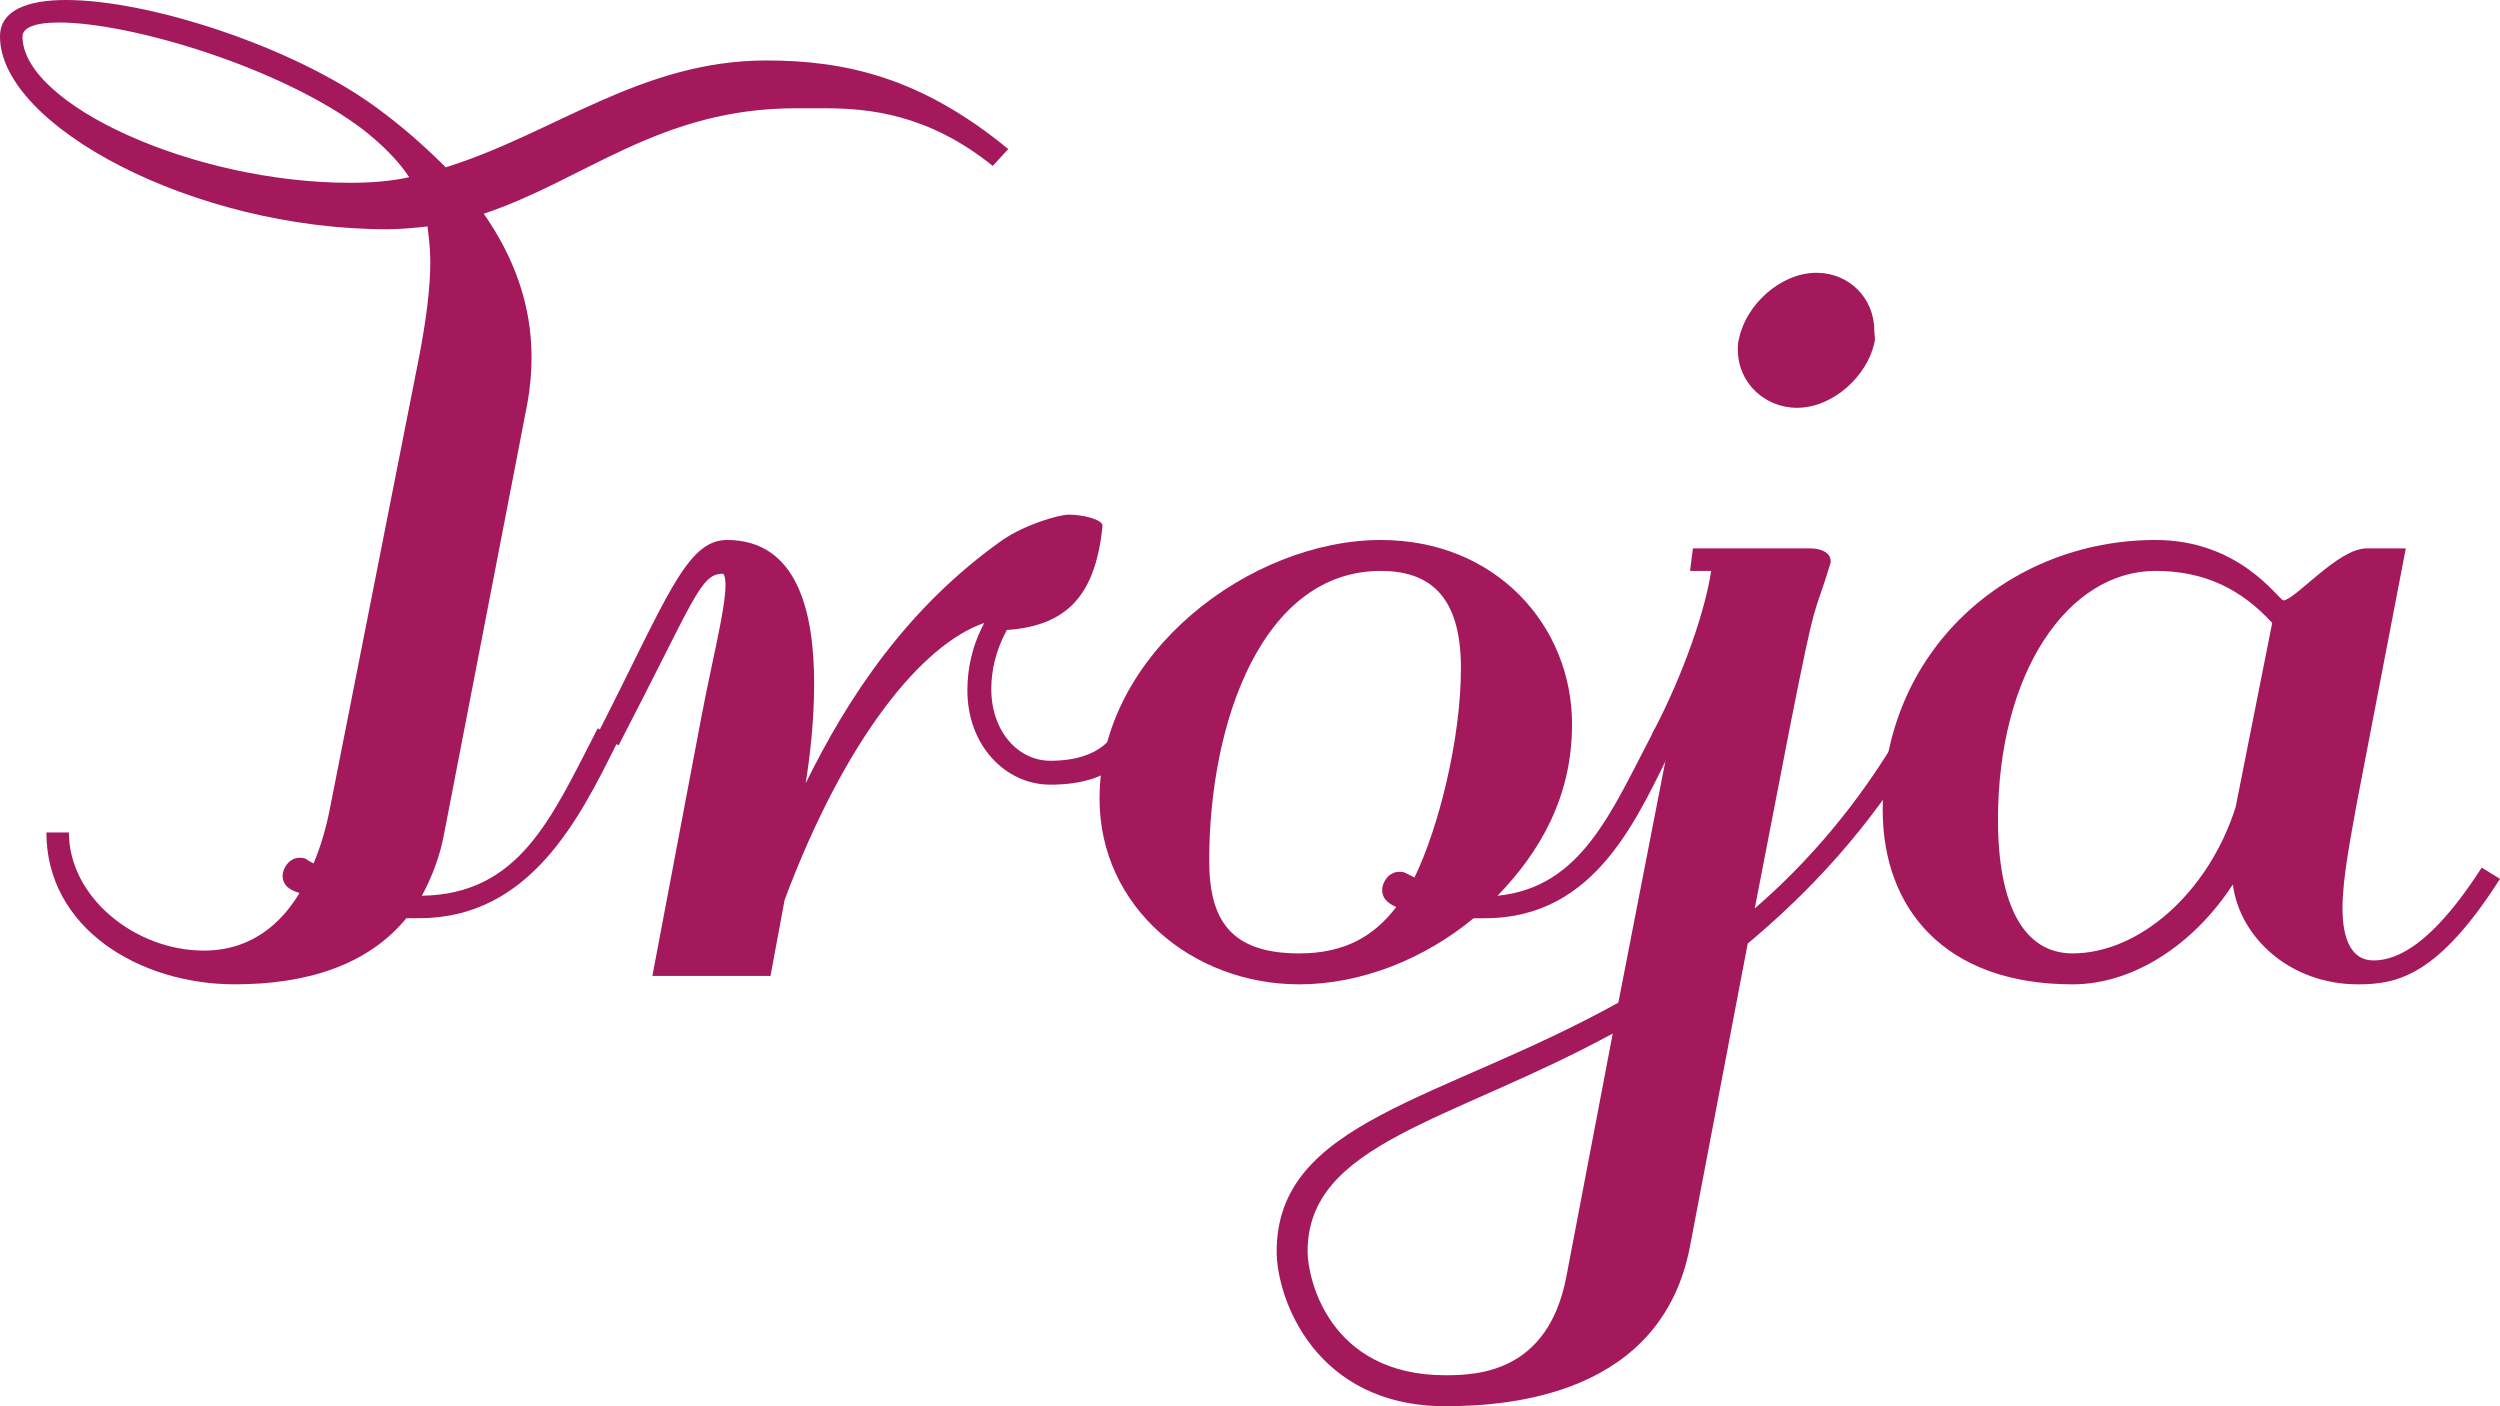
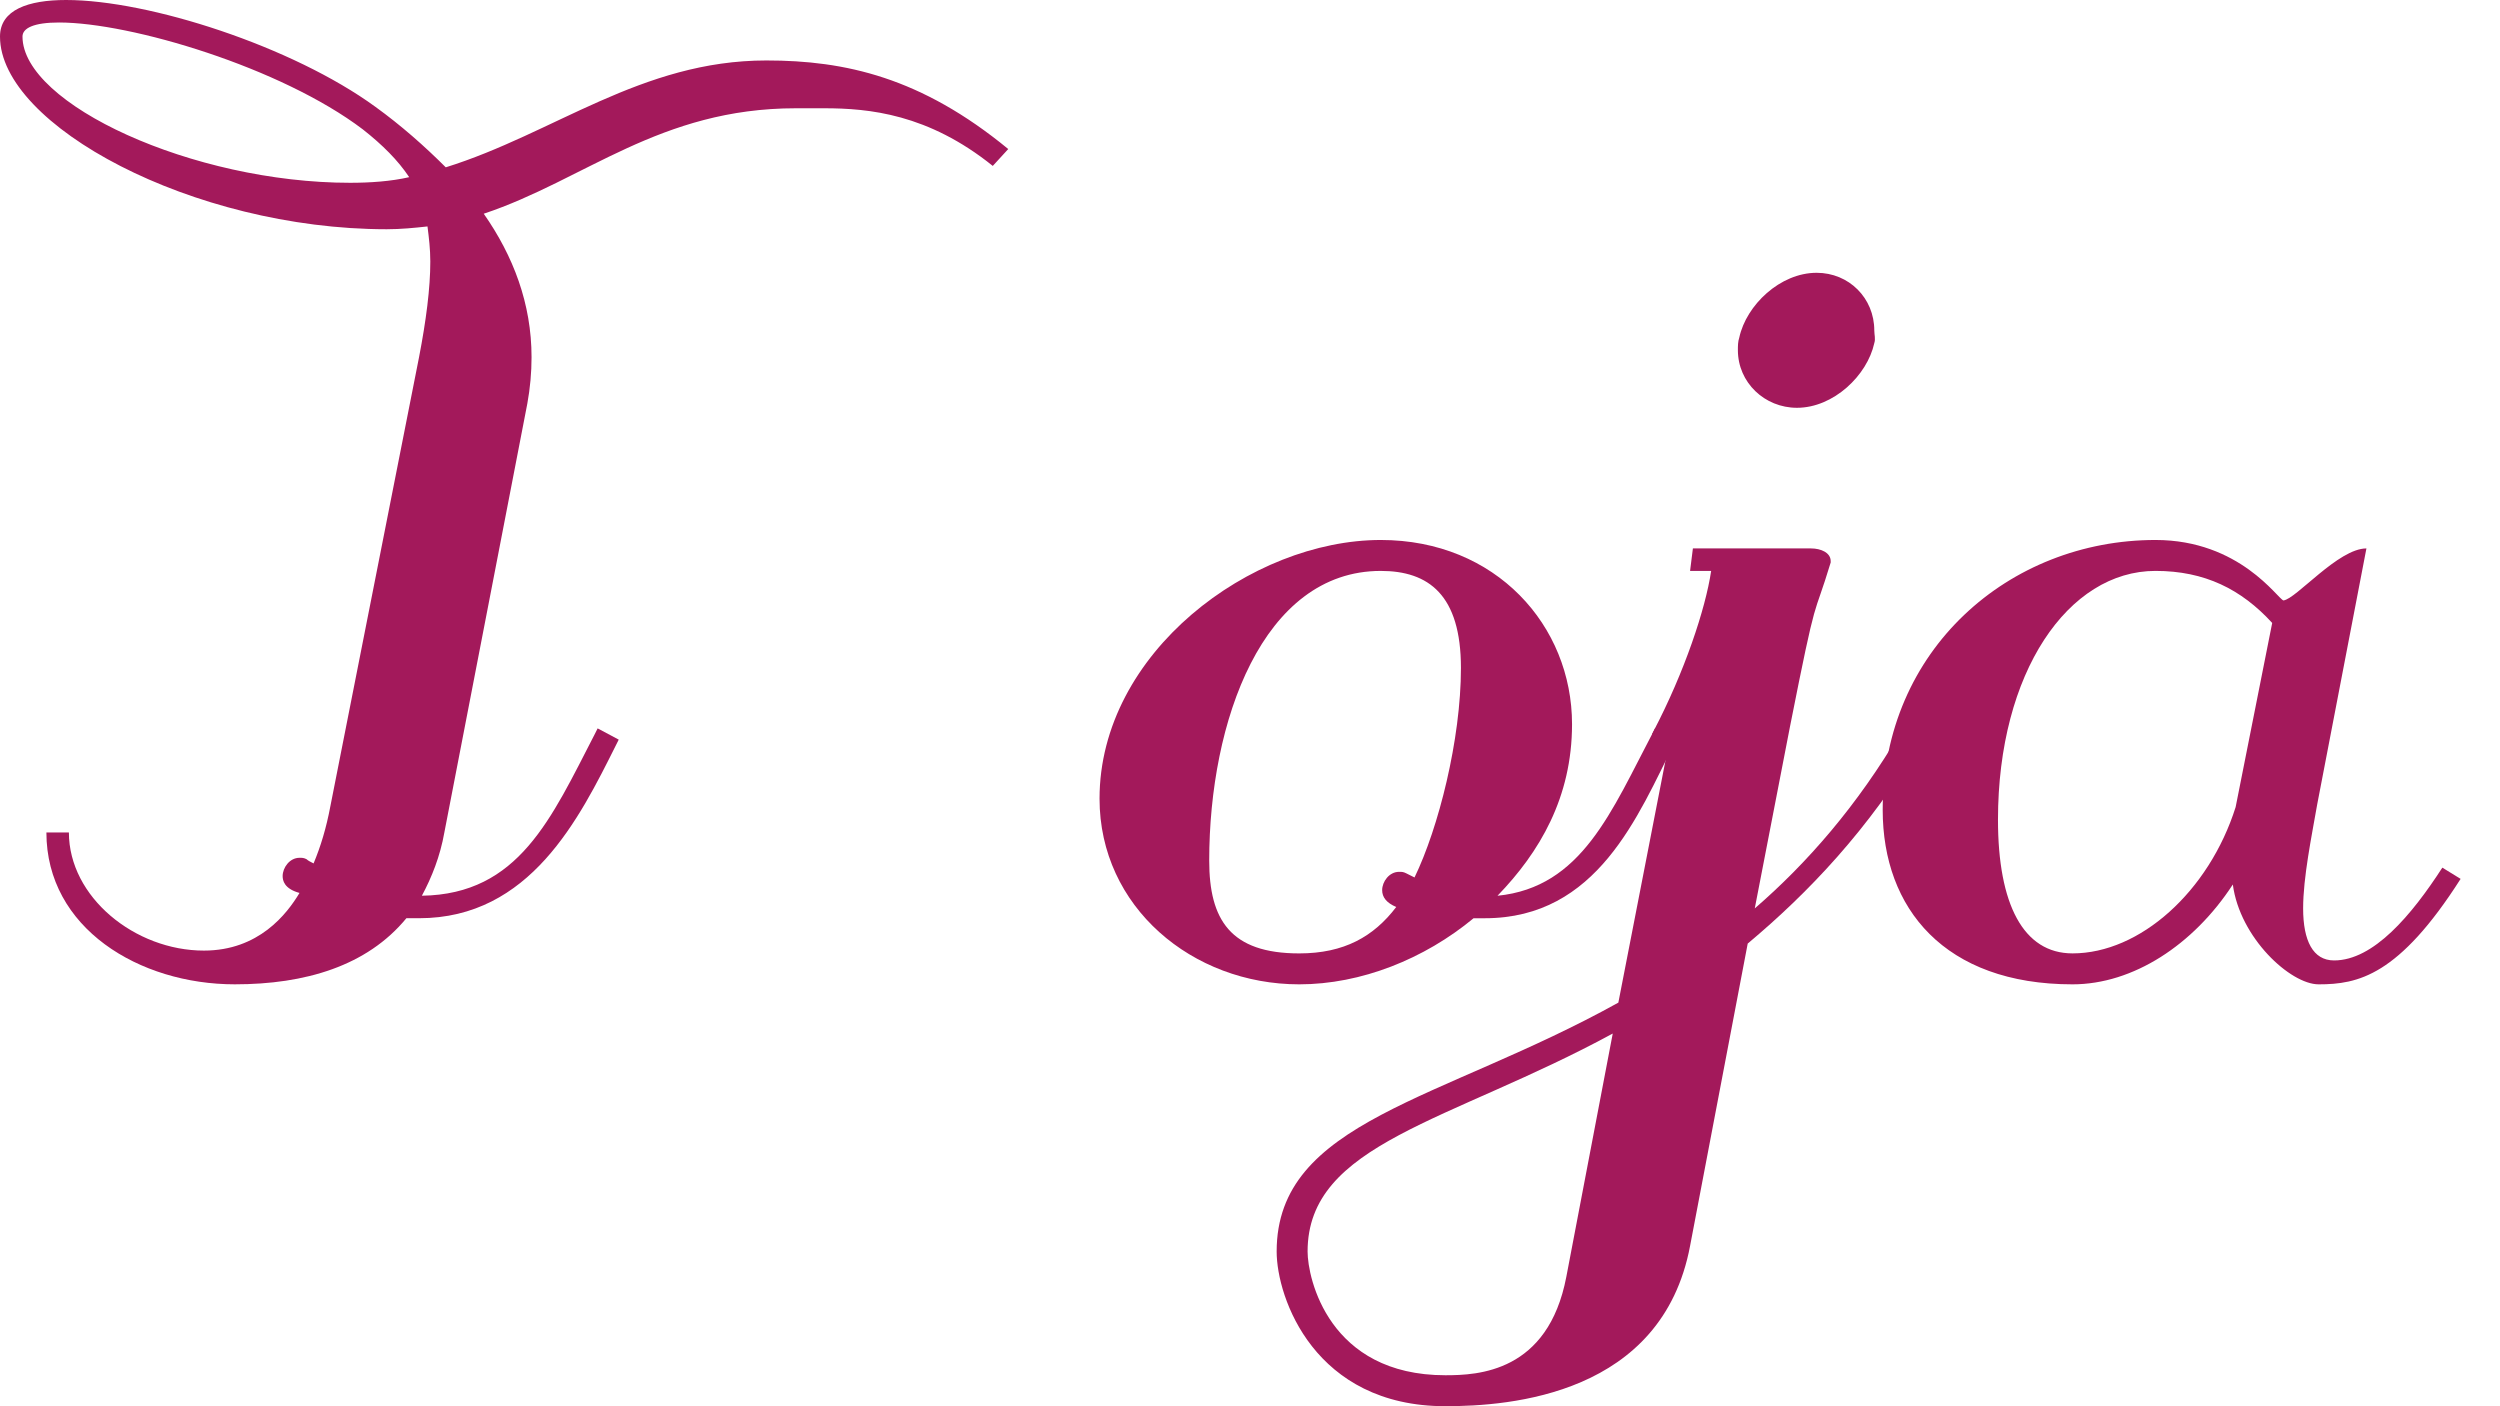
<svg xmlns="http://www.w3.org/2000/svg" version="1.1" x="0px" y="0px" width="151.129px" height="85.007px" viewBox="0 0 151.129 85.007" enable-background="new 0 0 151.129 85.007" xml:space="preserve">
  <defs>
</defs>
  <g>
    <path fill="#A3195B" d="M12.326,57.465c3.315,0,5.016-2.21,5.78-3.485c-0.935-0.255-1.02-0.765-1.02-1.02   c0-0.51,0.425-1.105,1.02-1.105c0.171,0,0.256,0,0.426,0.085c0.085,0.085,0.255,0.17,0.425,0.255   c0.425-1.02,0.765-2.125,1.02-3.485l5.355-27.117c0.426-2.21,0.681-4.166,0.681-5.78c0-0.765-0.085-1.445-0.17-2.125   c-0.766,0.085-1.615,0.17-2.466,0.17C11.646,13.856,0,7.565,0,2.21C0,0.595,1.7,0,3.996,0c5.015,0,13.686,2.805,18.701,6.46   c1.53,1.105,2.976,2.38,4.25,3.655c6.546-2.04,11.816-6.46,19.382-6.46c4.761,0,9.351,1.02,14.621,5.355l-0.935,1.02   c-3.911-3.145-7.481-3.485-10.201-3.485h-1.7c-8.246,0-12.751,4.335-18.871,6.375c1.785,2.55,2.89,5.44,2.89,8.671   c0,0.935-0.085,1.87-0.255,2.805l-5.016,25.927c-0.255,1.445-0.765,2.72-1.359,3.825c5.865-0.085,7.82-4.675,10.455-9.776   l0.17-0.34l1.275,0.68l-0.17,0.34c-2.21,4.42-5.186,10.456-11.901,10.456h-0.765c-2.38,2.891-6.12,3.996-10.371,3.996   c-5.78,0-11.391-3.4-11.391-9.181h1.36C4.166,54.234,8.161,57.465,12.326,57.465z M21.933,7.821C17.002,4.081,7.906,1.36,3.57,1.36   c-1.529,0-2.21,0.34-2.21,0.85c0,4.08,10.286,8.84,19.807,8.84c1.19,0,2.465-0.085,3.57-0.34   C24.058,9.691,23.122,8.756,21.933,7.821z" />
-     <path fill="#A3195B" d="M43.945,32.643c4.25,0,5.271,4.335,5.271,8.671c0,2.295-0.256,4.42-0.511,6.035   c2.551-5.185,6.121-10.625,11.901-14.706c1.36-0.935,3.4-1.53,3.995-1.53c0.851,0,1.87,0.255,2.04,0.595v0.17   c-0.425,3.996-2.04,5.951-5.78,6.206c-0.68,1.275-0.936,2.465-0.936,3.57c0,2.55,1.615,4.335,3.57,4.335   c3.146,0,3.911-1.615,4.166-2.21l0.085-0.17l1.189,0.68l-0.085,0.17c-0.425,0.935-1.359,2.975-5.355,2.975   c-2.72,0-5.015-2.38-5.015-5.695c0-1.275,0.255-2.635,1.02-4.08c-3.74,1.275-8.415,6.97-12.07,16.746l-0.851,4.59h-7.141   l2.976-15.726c0.595-3.146,1.445-6.46,1.445-7.906c0-0.425-0.085-0.68-0.17-0.68c-1.36,0-1.7,1.53-6.291,10.371l-1.275-0.68   C40.29,36.213,41.479,32.643,43.945,32.643z" />
    <path fill="#A3195B" d="M83.47,32.643c6.971,0,11.562,5.186,11.562,11.136c0,4.42-1.956,7.736-4.506,10.371   c5.101-0.51,6.886-5.101,9.436-9.946l0.085-0.17l1.275,0.68l-0.085,0.17c-2.21,4.42-4.676,10.625-11.476,10.625H89.08   c-2.975,2.465-6.801,3.996-10.541,3.996c-6.46,0-12.07-4.675-12.07-11.221C66.469,39.443,75.649,32.643,83.47,32.643z    M83.47,34.513c-7.141,0-10.371,9.096-10.371,17.512c0,3.57,1.275,5.61,5.44,5.61c2.721,0,4.506-1.02,5.866-2.805   c-0.596-0.255-0.851-0.595-0.851-1.021c0-0.51,0.425-1.105,1.021-1.105c0.17,0,0.255,0,0.425,0.085l0.51,0.255   c1.445-2.976,2.806-8.331,2.806-12.666C88.315,35.958,86.36,34.513,83.47,34.513z" />
    <path fill="#A3195B" d="M99.872,44.374l0.085-0.17c1.87-3.57,3.146-7.396,3.485-9.691h-1.274l0.17-1.36h7.141   c0.595,0,1.189,0.255,1.189,0.765v0.085c-1.104,3.655-0.765,1.36-2.465,9.946l-2.125,10.966c3.145-2.72,6.205-6.206,8.841-10.711   l0.085-0.17l1.189,0.68l-0.085,0.17c-3.146,5.27-6.801,9.096-10.456,12.156l-3.484,18.276c-1.7,9.011-10.881,9.691-14.792,9.691   c-7.905,0-10.2-6.545-10.2-9.351c0-7.906,9.945-9.096,20.656-15.046l3.061-15.726L99.872,44.374z M79.046,75.656   c0,1.615,1.274,7.48,8.33,7.48c1.955,0,6.206-0.17,7.311-5.951l2.806-14.706C87.632,67.835,79.046,69.11,79.046,75.656z    M113.304,20.742c-0.426,1.955-2.466,3.91-4.676,3.91c-1.955,0-3.57-1.53-3.57-3.485c0-0.255,0-0.51,0.085-0.765   c0.425-1.956,2.466-3.911,4.676-3.911c1.955,0,3.485,1.53,3.485,3.485C113.304,20.231,113.389,20.487,113.304,20.742z" />
-     <path fill="#A3195B" d="M134.978,53.469c-2.38,3.655-6.035,6.036-9.69,6.036c-7.735,0-11.476-4.59-11.476-10.541   c0-9.691,7.65-16.321,16.491-16.321c5.101,0,7.396,3.57,7.735,3.655c0.766-0.085,3.315-3.145,5.016-3.145h2.38l-2.975,15.471   c-0.341,1.955-0.851,4.42-0.851,6.291c0,1.955,0.595,3.145,1.87,3.145c2.38,0,4.676-2.72,6.546-5.61l1.104,0.68   c-3.74,5.865-6.205,6.375-8.585,6.375C138.463,59.505,135.403,56.7,134.978,53.469z M137.358,37.658   c-1.87-2.041-4.081-3.146-7.056-3.146c-5.271,0-9.521,6.121-9.521,15.046c0,5.1,1.529,8.076,4.505,8.076   c4.08,0,8.246-3.74,9.861-8.841L137.358,37.658z" />
+     <path fill="#A3195B" d="M134.978,53.469c-2.38,3.655-6.035,6.036-9.69,6.036c-7.735,0-11.476-4.59-11.476-10.541   c0-9.691,7.65-16.321,16.491-16.321c5.101,0,7.396,3.57,7.735,3.655c0.766-0.085,3.315-3.145,5.016-3.145l-2.975,15.471   c-0.341,1.955-0.851,4.42-0.851,6.291c0,1.955,0.595,3.145,1.87,3.145c2.38,0,4.676-2.72,6.546-5.61l1.104,0.68   c-3.74,5.865-6.205,6.375-8.585,6.375C138.463,59.505,135.403,56.7,134.978,53.469z M137.358,37.658   c-1.87-2.041-4.081-3.146-7.056-3.146c-5.271,0-9.521,6.121-9.521,15.046c0,5.1,1.529,8.076,4.505,8.076   c4.08,0,8.246-3.74,9.861-8.841L137.358,37.658z" />
  </g>
</svg>